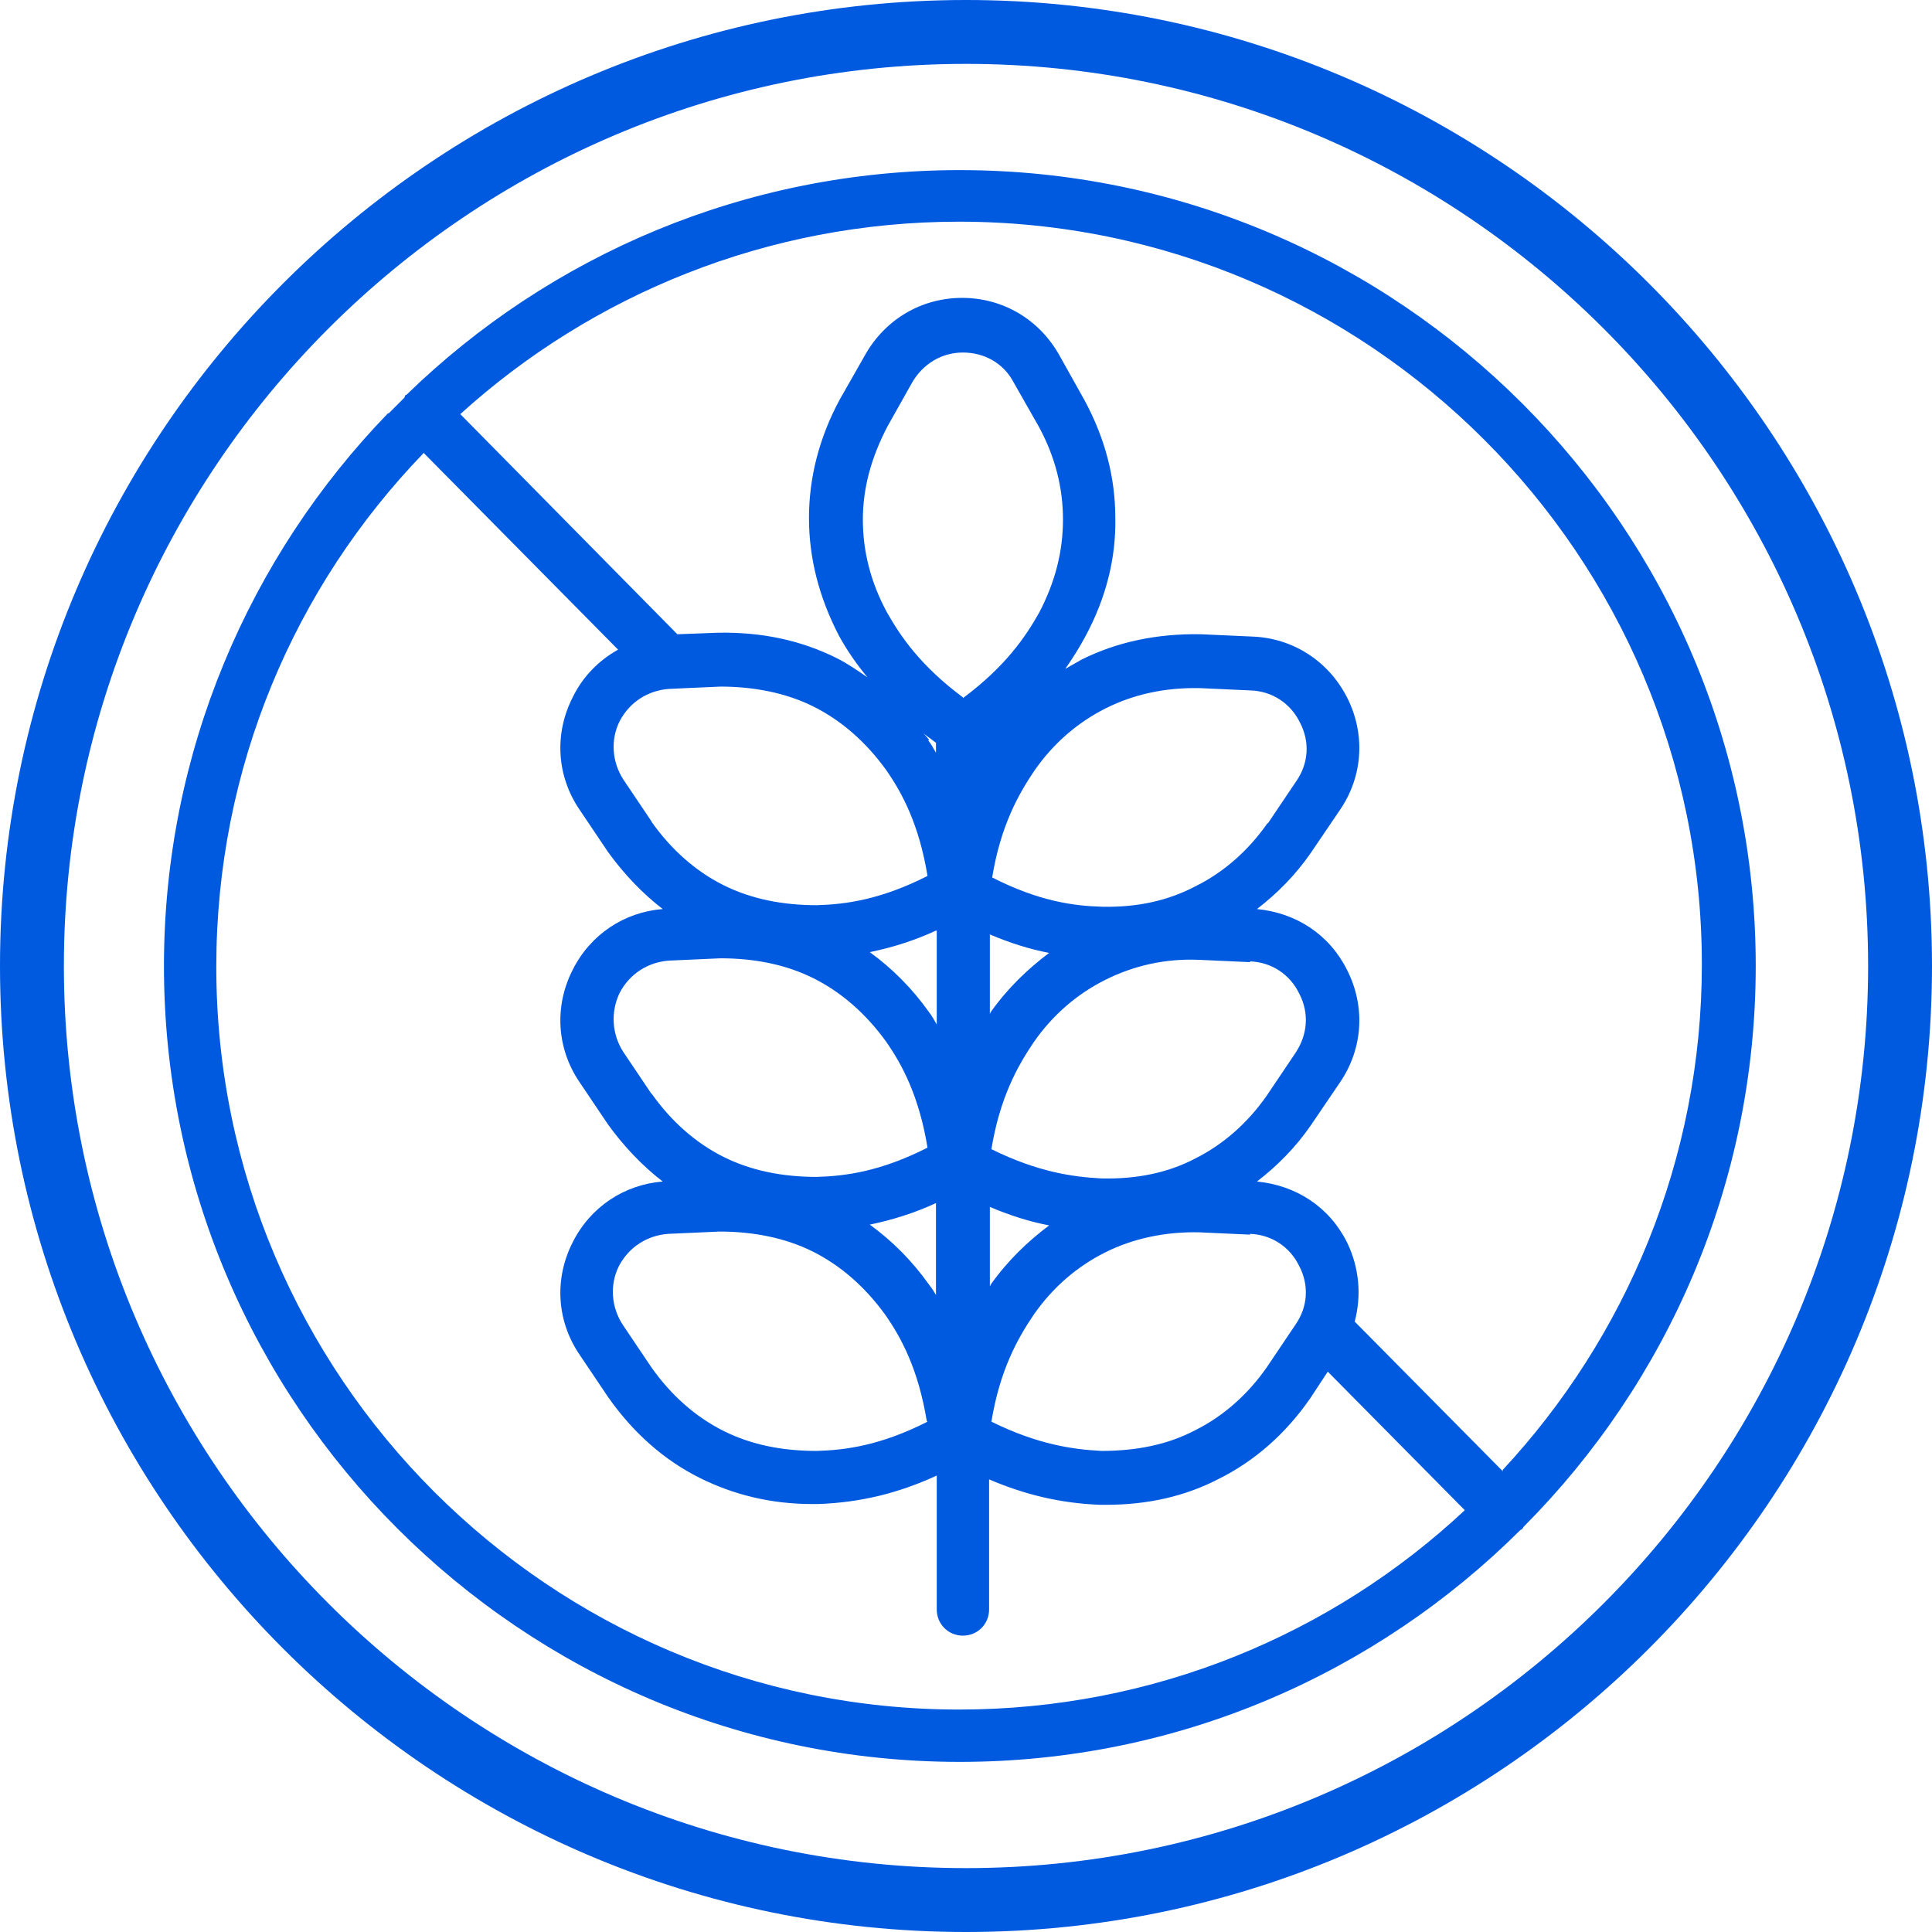
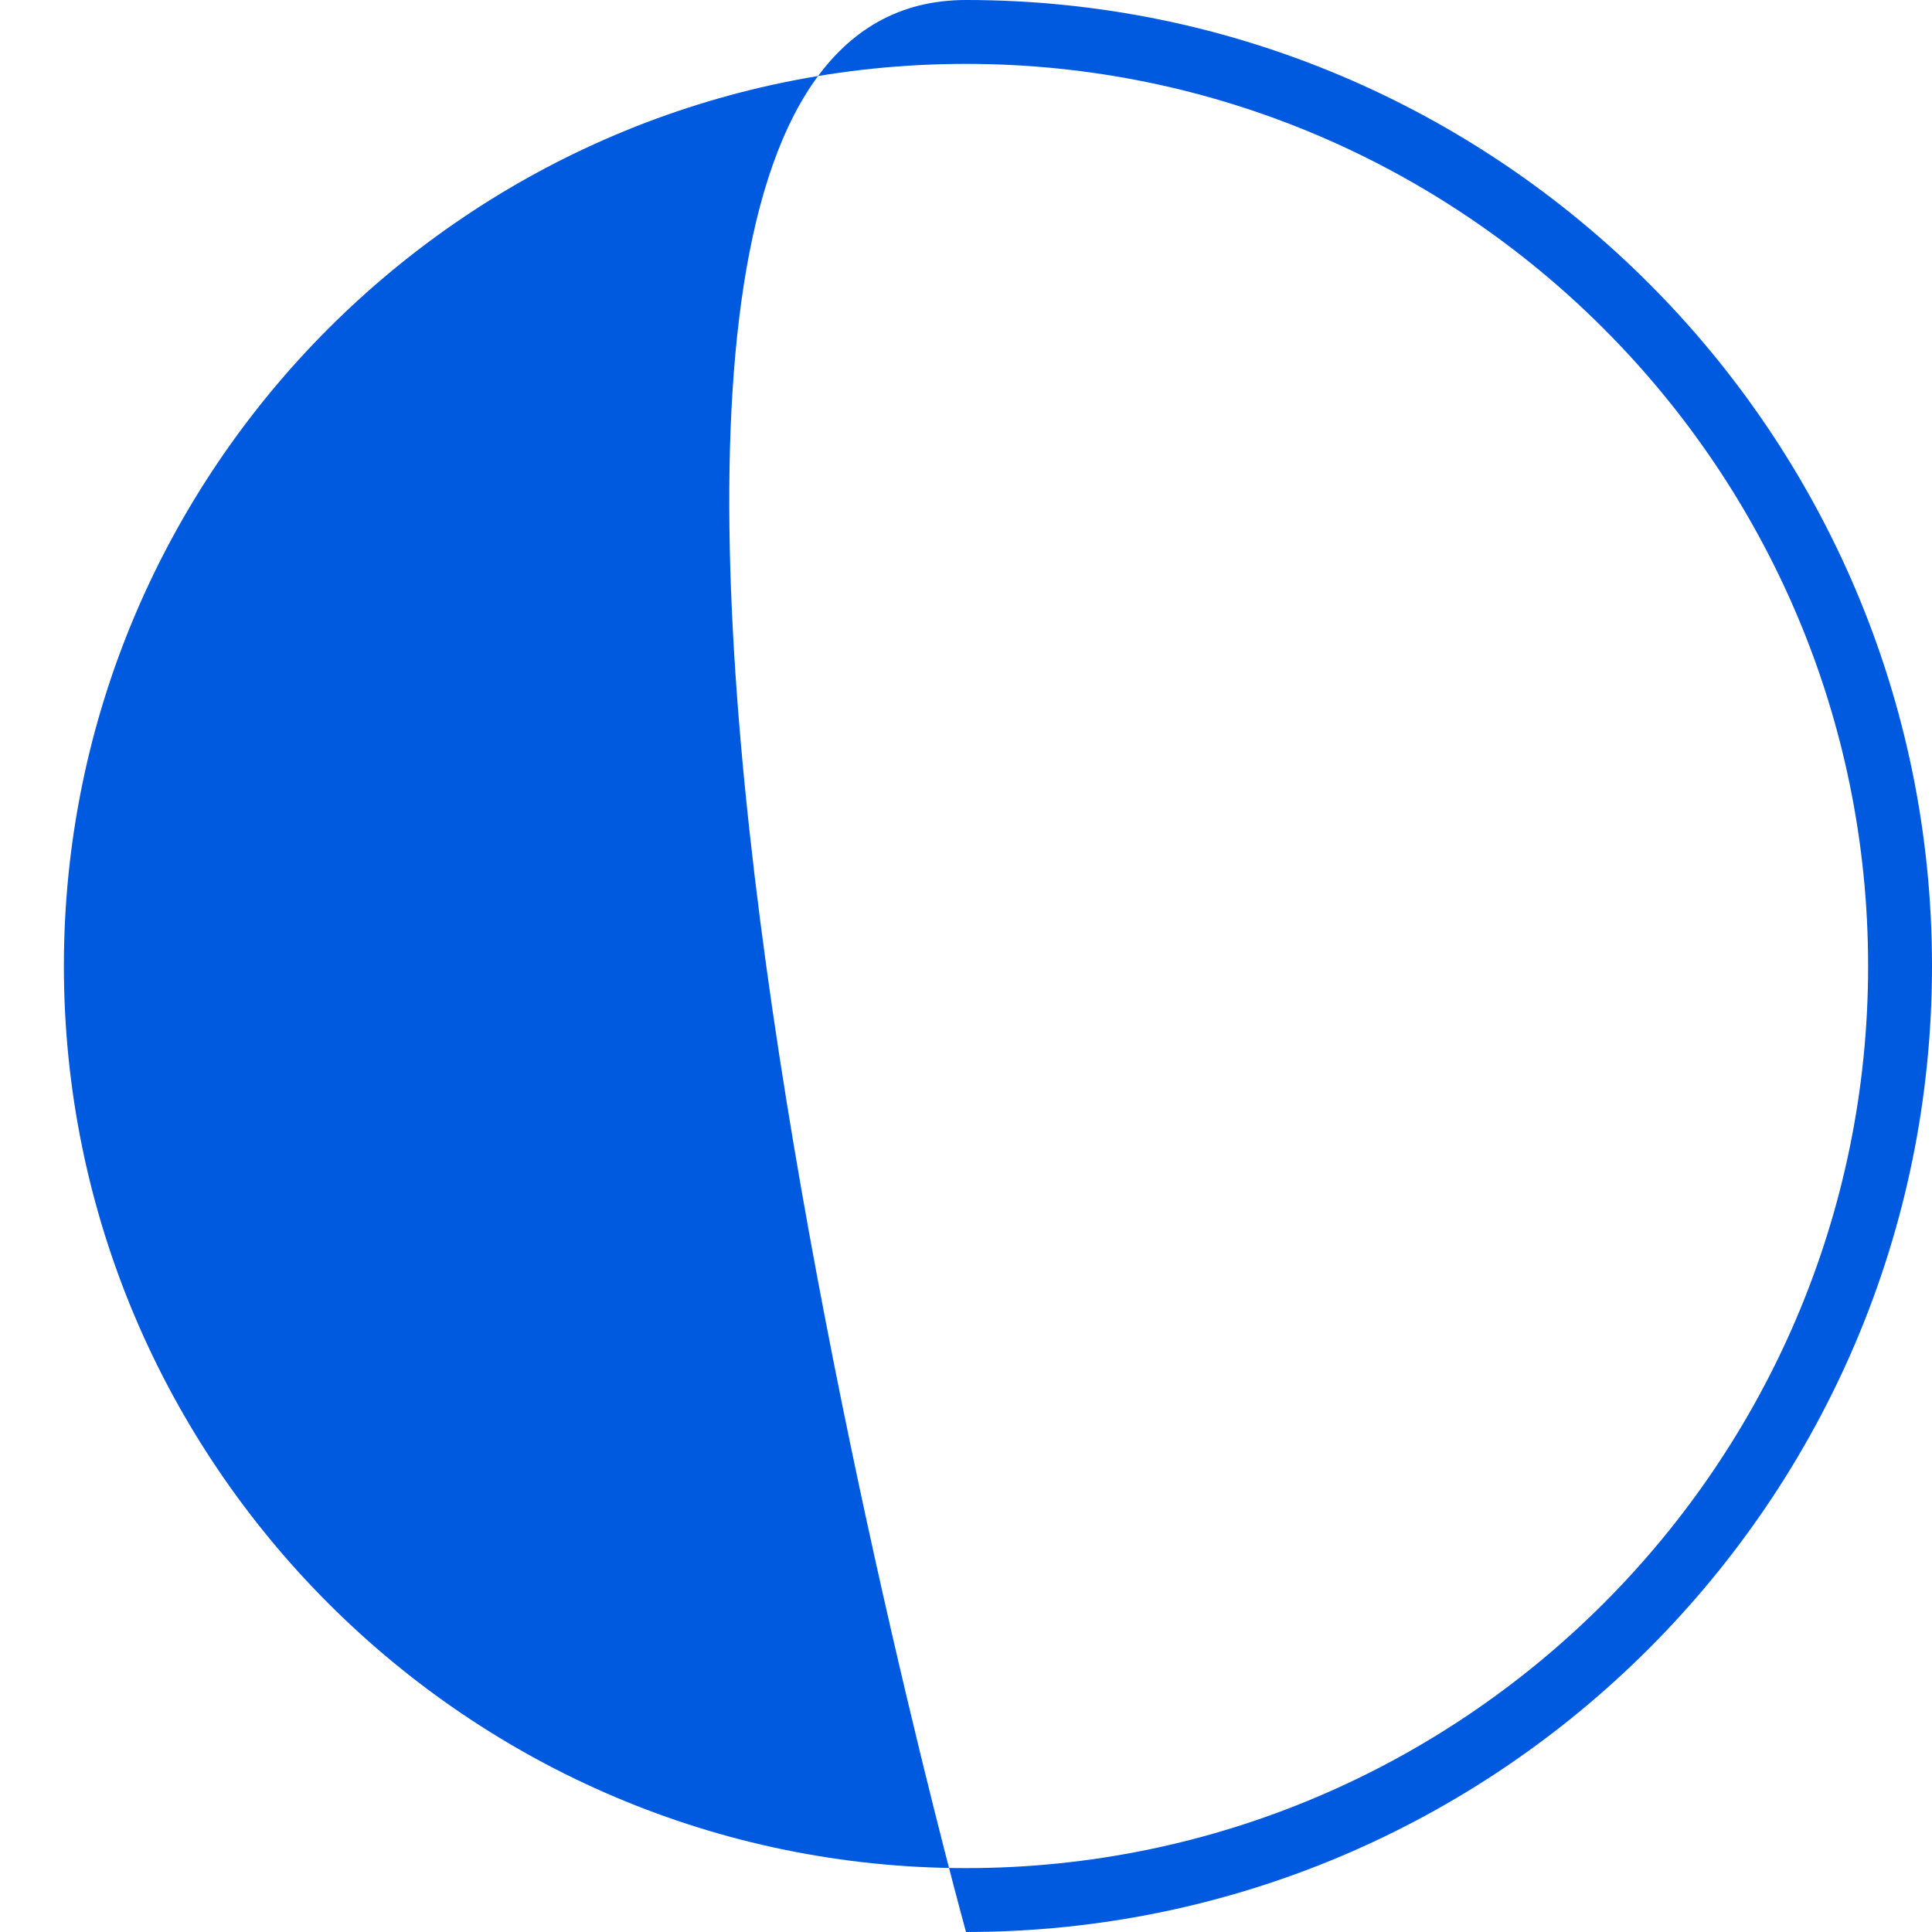
<svg xmlns="http://www.w3.org/2000/svg" viewBox="0 0 25.1 25.1" data-name="Layer 2" id="Layer_2">
  <defs>
    <style>
      .cls-1 {
        fill: #005ae0;
      }
    </style>
  </defs>
  <g data-name="Layer 1" id="Layer_1-2">
    <g>
-       <path d="M5.04,5.37c-1.8,1.86-2.91,4.4-2.91,7.18,0,5.7,4.64,10.34,10.34,10.34,2.84,0,5.41-1.15,7.28-3.01,0,0,.02-.01.03-.02,0,0,.01-.02.02-.03,1.86-1.87,3.01-4.45,3.01-7.28,0-5.7-4.64-10.34-10.34-10.34-2.79,0-5.33,1.11-7.19,2.92,0,0-.02,0-.02.02,0,0,0,.01-.01.02-.07.07-.14.14-.2.2M19.53,19.12l-1.93-1.95c.09-.34.06-.7-.1-1.03-.23-.46-.66-.74-1.17-.79.26-.2.5-.44.7-.73l.38-.56c.3-.44.33-.99.09-1.46-.23-.46-.66-.74-1.17-.79.26-.2.5-.44.7-.73l.38-.56c.3-.44.33-.99.09-1.46s-.7-.77-1.23-.79l-.67-.03c-.57-.01-1.09.1-1.55.33-.07.04-.14.08-.21.12.09-.13.18-.27.26-.42.27-.5.4-1.02.39-1.54,0-.52-.13-1.03-.4-1.53l-.33-.59h0c-.26-.46-.73-.74-1.26-.74h0c-.53,0-1,.28-1.26.74l-.33.58c-.27.5-.4,1.02-.4,1.54,0,.52.13,1.03.39,1.53.11.2.23.37.37.54-.13-.09-.26-.18-.4-.25-.46-.23-.97-.34-1.54-.33l-.53.02-2.82-2.86c1.71-1.55,3.99-2.5,6.48-2.5,5.32,0,9.65,4.33,9.65,9.65,0,2.54-.99,4.85-2.59,6.57ZM16.24,12.49c.28.01.52.17.64.42.13.25.11.53-.05.77l-.37.55c-.25.36-.57.64-.93.82-.36.19-.77.27-1.22.26-.37-.02-.82-.08-1.43-.38.11-.67.34-1.08.55-1.39.25-.36.57-.63.93-.81.36-.18.77-.28,1.22-.26l.66.03h0ZM16.47,10.69c-.25.36-.57.64-.93.82-.36.19-.76.28-1.22.27-.37-.01-.82-.07-1.43-.38.11-.67.34-1.08.55-1.39.25-.36.57-.63.93-.81.36-.18.77-.27,1.22-.26l.66.03c.28.01.52.17.64.42.13.25.11.53-.05.76l-.37.55h0ZM16.24,16.03c.28.01.52.17.64.42.13.25.11.53-.05.76l-.37.55c-.25.36-.57.64-.93.82-.36.19-.77.27-1.22.27-.37-.02-.82-.08-1.43-.38.11-.67.34-1.08.55-1.39.25-.36.57-.63.93-.81.36-.18.78-.27,1.22-.26l.66.03h0ZM12.87,16.69s0,.01-.01.02v-1.03c.26.11.51.19.77.24-.28.21-.54.46-.76.77ZM12.87,13.15s0,.01-.01.02v-1.03c.26.11.51.19.77.24-.28.21-.54.46-.76.77h0ZM12.51,9.06c-.55-.41-.81-.79-.99-1.11-.21-.39-.31-.79-.31-1.2,0-.41.11-.81.32-1.21l.32-.57c.14-.24.38-.39.66-.39h0c.28,0,.53.14.66.39l.33.58c.21.39.31.79.31,1.2,0,.41-.1.81-.31,1.21-.18.32-.44.7-.99,1.11ZM12.07,9.61s-.05-.06-.07-.08c.05.04.11.08.16.12v.13c-.03-.05-.06-.11-.1-.16ZM12.17,12.09v1.22c-.03-.05-.06-.11-.1-.16-.22-.31-.48-.57-.77-.78.29-.06.58-.15.86-.28ZM12.17,16.84c-.03-.05-.06-.1-.1-.15-.22-.31-.48-.57-.77-.78.29-.06.58-.15.86-.28v1.21ZM12.05,18.47c-.61.31-1.07.37-1.44.38-.45,0-.85-.08-1.21-.26-.36-.18-.68-.46-.94-.83l-.37-.55c-.15-.23-.17-.52-.05-.76.13-.25.37-.4.64-.42l.67-.03c.43,0,.85.08,1.21.26.36.18.68.46.94.82.21.3.43.71.54,1.38ZM8.47,14.22l-.37-.55c-.15-.23-.17-.52-.05-.77.13-.25.37-.4.64-.42l.67-.03c.44,0,.85.08,1.21.26.36.18.68.46.94.82.21.3.43.71.54,1.38-.61.31-1.07.37-1.44.38-.44,0-.85-.08-1.21-.26-.36-.18-.68-.46-.94-.83ZM8.47,10.68l-.37-.55c-.15-.23-.17-.52-.05-.76.13-.25.37-.4.64-.42l.67-.03c.43,0,.85.08,1.21.26.36.18.68.46.94.82.21.3.43.71.54,1.38-.61.31-1.07.37-1.44.38-.44,0-.85-.08-1.21-.26-.36-.18-.68-.46-.94-.83ZM5.5,5.88l2.53,2.56c-.25.14-.46.35-.59.62-.24.47-.21,1.02.09,1.46l.37.55c.21.29.45.54.71.74-.5.04-.94.33-1.17.79-.24.47-.21,1.02.09,1.46l.37.55c.21.29.45.54.71.74-.5.04-.94.33-1.17.79-.24.47-.21,1.02.09,1.46l.37.55c.33.47.73.82,1.19,1.05.44.22.93.34,1.46.34.03,0,.05,0,.08,0,.55-.02,1.04-.14,1.54-.37v1.74c0,.19.15.34.34.34s.34-.15.34-.34v-1.69c.47.2.93.31,1.44.33.03,0,.05,0,.08,0,.54,0,1.03-.11,1.47-.34.46-.23.86-.58,1.18-1.04l.23-.35,1.78,1.8c-1.72,1.61-4.04,2.59-6.57,2.59-5.32,0-9.65-4.33-9.65-9.65,0-2.59,1.02-4.94,2.69-6.67" class="cls-1" />
-       <path d="M12.55,25.1C5.63,25.1,0,19.47,0,12.55S5.63,0,12.55,0s12.55,5.63,12.55,12.55-5.63,12.55-12.55,12.55ZM12.55.83C6.09.83.83,6.09.83,12.55s5.26,11.72,11.72,11.72,11.72-5.26,11.72-11.72S19.01.83,12.55.83Z" class="cls-1" />
+       <path d="M12.55,25.1S5.63,0,12.55,0s12.55,5.63,12.55,12.55-5.63,12.55-12.55,12.55ZM12.55.83C6.09.83.83,6.09.83,12.55s5.26,11.72,11.72,11.72,11.72-5.26,11.72-11.72S19.01.83,12.55.83Z" class="cls-1" />
    </g>
  </g>
</svg>